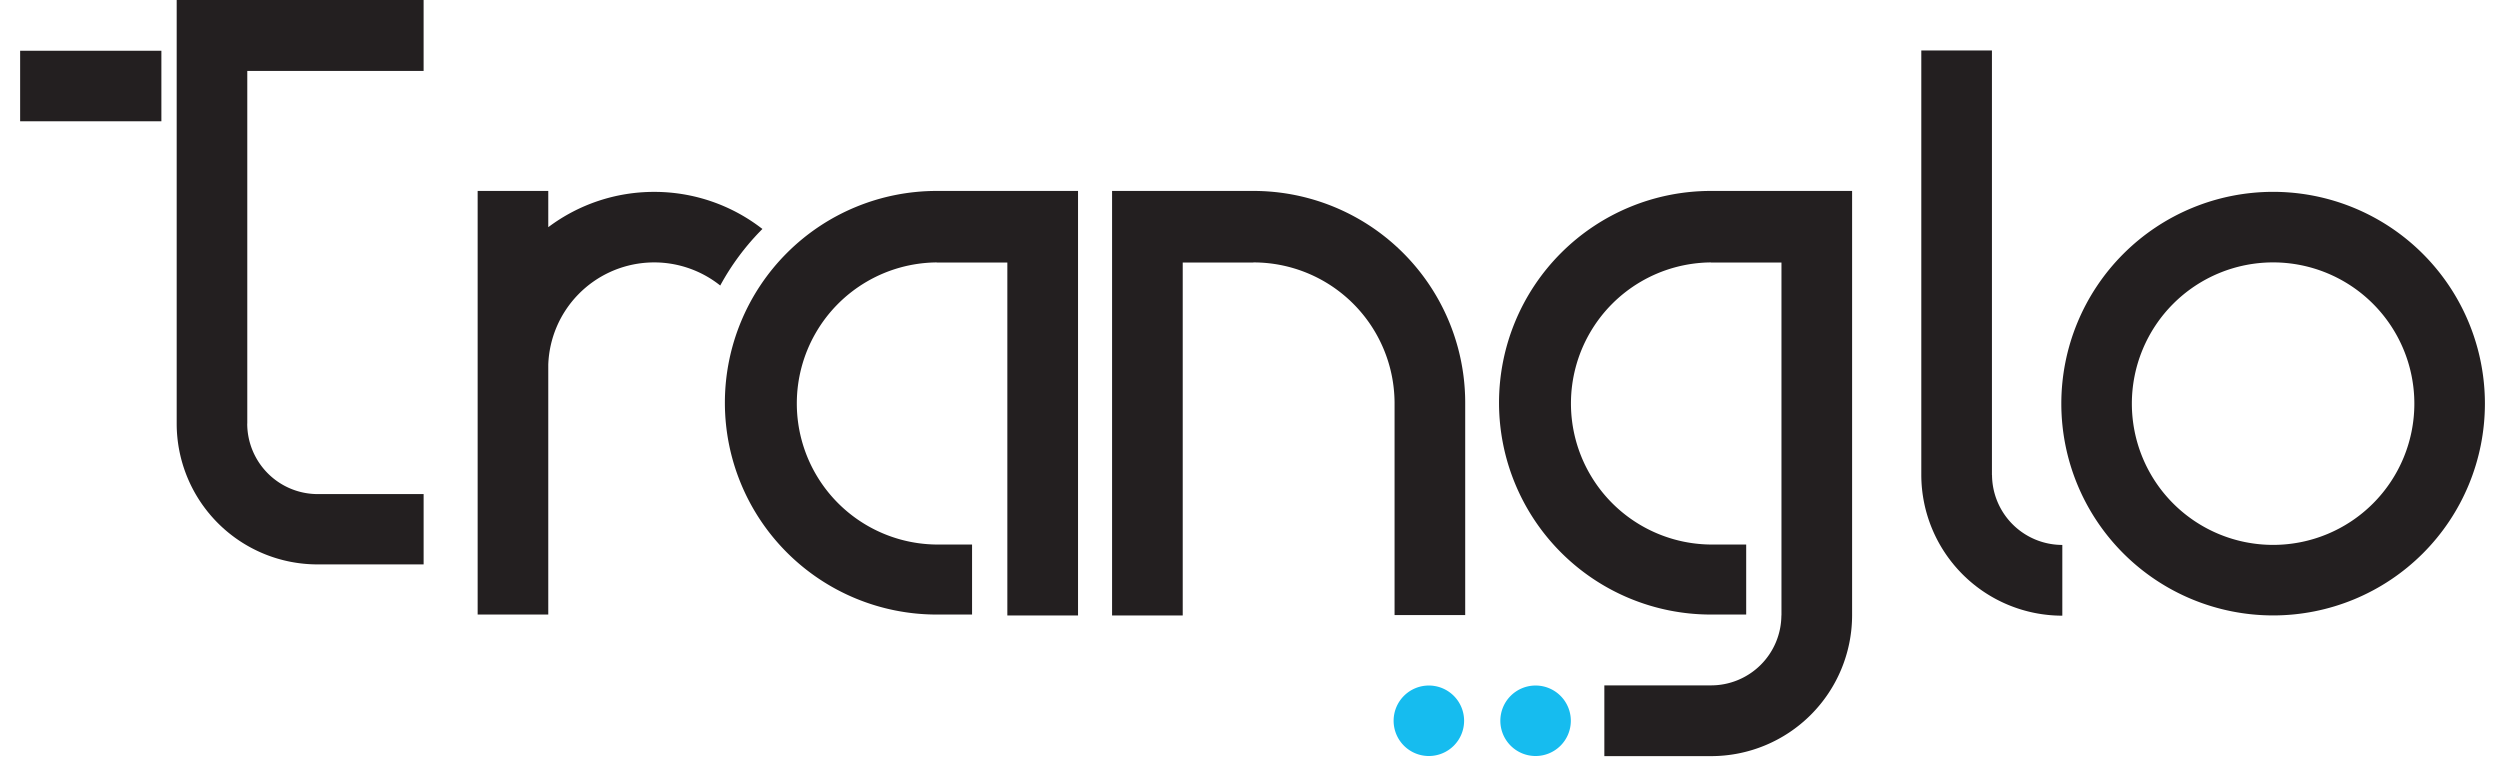
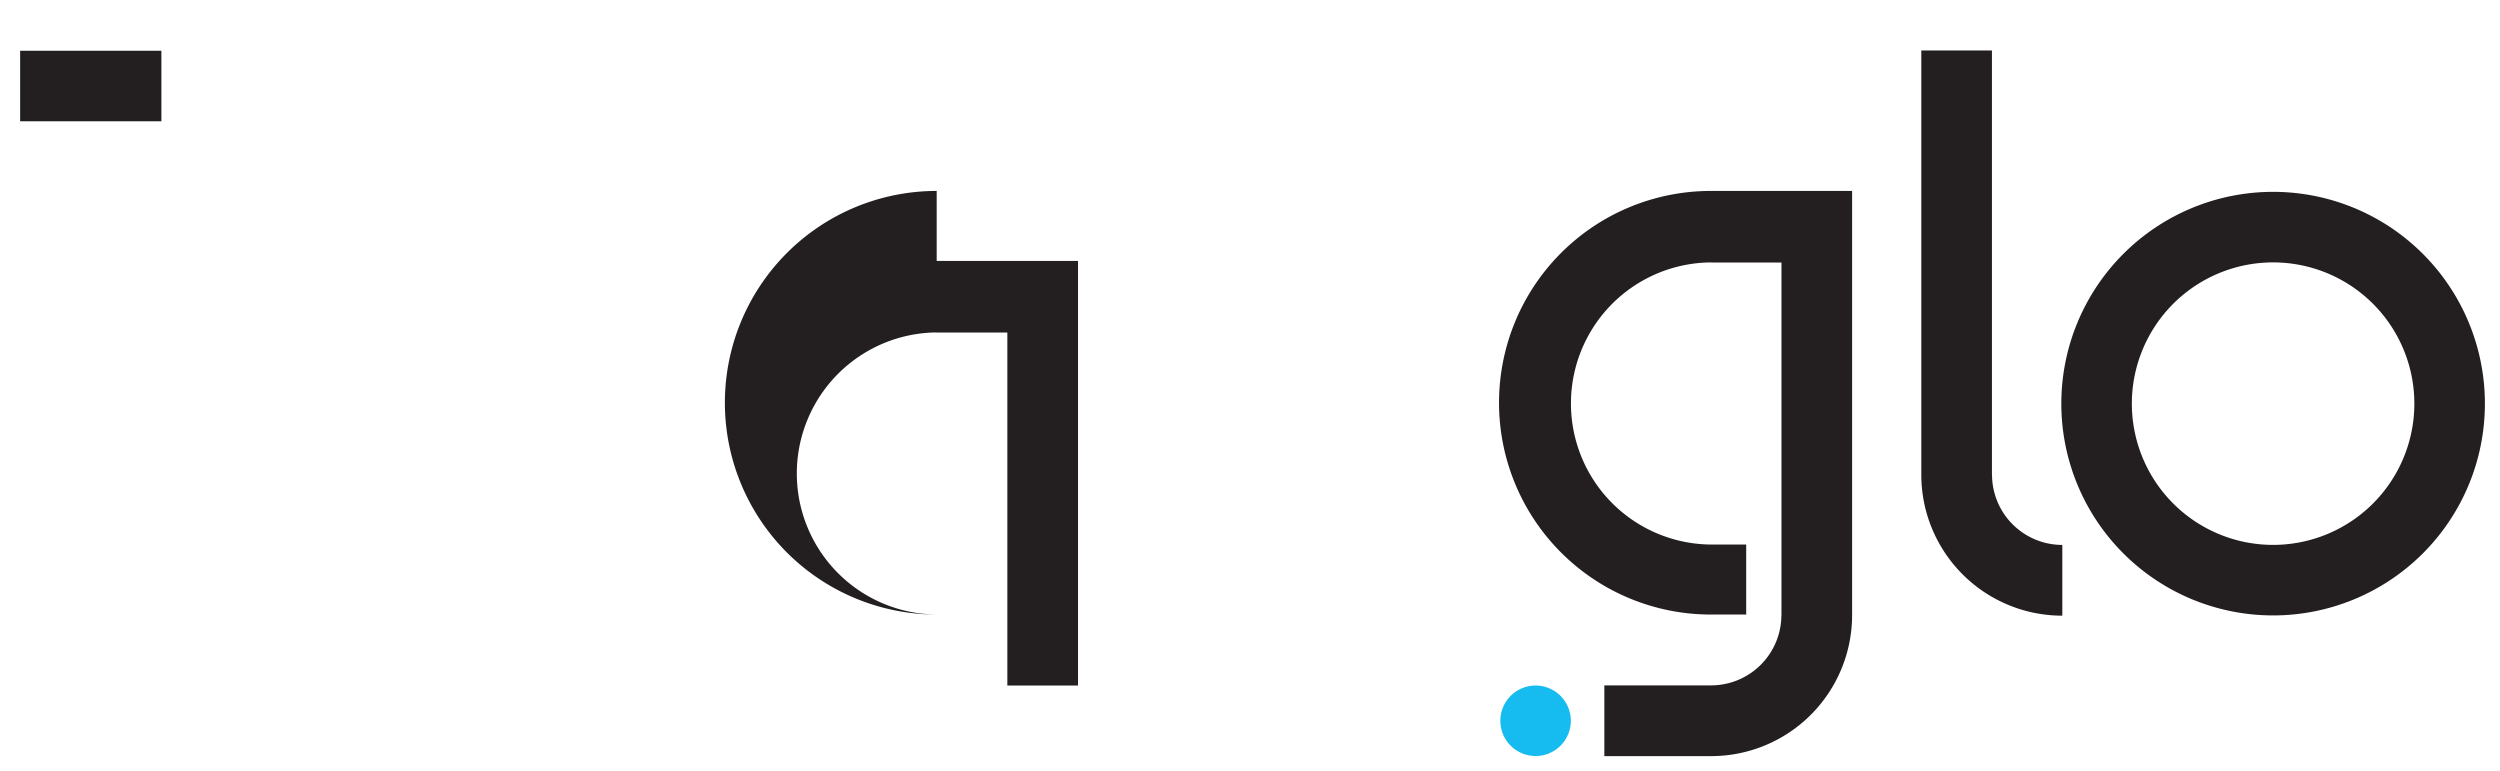
<svg xmlns="http://www.w3.org/2000/svg" data-name="Group 1552" width="248.276" height="76.586">
  <defs>
    <filter id="a" x="147.001" y="63.081" width="10.507" height="13.504" filterUnits="userSpaceOnUse">
      <feOffset dx="2" dy="5" />
      <feGaussianBlur stdDeviation=".5" result="blur" />
      <feFlood flood-opacity=".365" />
      <feComposite operator="in" in2="blur" />
      <feComposite in="SourceGraphic" />
    </filter>
    <filter id="b" x="136.396" y="63.081" width="10.506" height="13.504" filterUnits="userSpaceOnUse">
      <feOffset dx="2" dy="5" />
      <feGaussianBlur stdDeviation=".5" result="blur-2" />
      <feFlood flood-opacity=".365" />
      <feComposite operator="in" in2="blur-2" />
      <feComposite in="SourceGraphic" />
    </filter>
    <filter id="c" x="0" y=".043" width="17.527" height="13.504" filterUnits="userSpaceOnUse">
      <feOffset dx="2" dy="5" />
      <feGaussianBlur stdDeviation=".5" result="blur-3" />
      <feFlood flood-opacity=".365" />
      <feComposite operator="in" in2="blur-3" />
      <feComposite in="SourceGraphic" />
    </filter>
    <filter id="d" x="69.989" y="13.958" width="38.568" height="48.663" filterUnits="userSpaceOnUse">
      <feOffset dx="2" dy="5" />
      <feGaussianBlur stdDeviation=".5" result="blur-4" />
      <feFlood flood-opacity=".365" />
      <feComposite operator="in" in2="blur-4" />
      <feComposite in="SourceGraphic" />
    </filter>
    <filter id="e" x="45.438" y="13.958" width="31.78" height="48.568" filterUnits="userSpaceOnUse">
      <feOffset dx="2" dy="5" />
      <feGaussianBlur stdDeviation=".5" result="blur-5" />
      <feFlood flood-opacity=".365" />
      <feComposite operator="in" in2="blur-5" />
      <feComposite in="SourceGraphic" />
    </filter>
    <filter id="f" x="108.439" y="13.958" width="38.57" height="48.663" filterUnits="userSpaceOnUse">
      <feOffset dx="2" dy="5" />
      <feGaussianBlur stdDeviation=".5" result="blur-6" />
      <feFlood flood-opacity=".365" />
      <feComposite operator="in" in2="blur-6" />
      <feComposite in="SourceGraphic" />
    </filter>
    <filter id="g" x="146.874" y="13.958" width="38.568" height="62.628" filterUnits="userSpaceOnUse">
      <feOffset dx="2" dy="5" />
      <feGaussianBlur stdDeviation=".5" result="blur-7" />
      <feFlood flood-opacity=".365" />
      <feComposite operator="in" in2="blur-7" />
      <feComposite in="SourceGraphic" />
    </filter>
    <filter id="h" x="202.709" y="14.052" width="45.567" height="48.569" filterUnits="userSpaceOnUse">
      <feOffset dx="2" dy="5" />
      <feGaussianBlur stdDeviation=".5" result="blur-8" />
      <feFlood flood-opacity=".365" />
      <feComposite operator="in" in2="blur-8" />
      <feComposite in="SourceGraphic" />
    </filter>
    <filter id="i" x="188.803" y=".017" width="17.51" height="62.629" filterUnits="userSpaceOnUse">
      <feOffset dx="2" dy="5" />
      <feGaussianBlur stdDeviation=".5" result="blur-9" />
      <feFlood flood-opacity=".365" />
      <feComposite operator="in" in2="blur-9" />
      <feComposite in="SourceGraphic" />
    </filter>
  </defs>
  <g style="filter:url(#a)">
    <path data-name="Path 2524" d="M1011.9 467.275a3.5 3.5 0 1 0 3.5-3.505 3.5 3.5 0 0 0-3.5 3.505" transform="translate(-864.9 -400.69)" style="fill:#16bcef" />
  </g>
  <g style="filter:url(#b)">
-     <path data-name="Path 2525" d="M987.041 467.275a3.5 3.5 0 1 0 3.505-3.505 3.5 3.5 0 0 0-3.505 3.505" transform="translate(-850.64 -400.69)" style="fill:#16bcef" />
-   </g>
+     </g>
  <g style="filter:url(#c)">
    <path data-name="Rectangle 1342" transform="translate(0 .04)" style="fill:#231f20" d="M0 0h14.027v7.004H0z" />
  </g>
-   <path data-name="Path 2526" d="M715.324 323.351h17.516V316.3h-24.522v42.07a13.987 13.987 0 0 0 13.99 13.985h10.533v-6.983h-10.518a7.006 7.006 0 0 1-7-7.009h.006v-35.012" transform="translate(-690.771 -316.304)" style="fill:#231f20" />
  <g style="filter:url(#d)">
-     <path data-name="Path 2527" d="M852.463 348.932a21.034 21.034 0 0 0 0 42.069h3.513v-6.953h-3.513a14.009 14.009 0 0 1 0-28.017v.009h7.017v35.055h7.02v-42.163h-14.037" transform="translate(-761.44 -334.97)" style="fill:#231f20" />
+     <path data-name="Path 2527" d="M852.463 348.932a21.034 21.034 0 0 0 0 42.069h3.513h-3.513a14.009 14.009 0 0 1 0-28.017v.009h7.017v35.055h7.02v-42.163h-14.037" transform="translate(-761.44 -334.97)" style="fill:#231f20" />
  </g>
  <g style="filter:url(#e)">
-     <path data-name="Path 2528" d="M791.379 349.026a17.457 17.457 0 0 0-10.52 3.507v-3.6h-7.013V391h7.013v-24.81a10.524 10.524 0 0 1 17.078-7.865 24.508 24.508 0 0 1 4.188-5.615 17.452 17.452 0 0 0-10.746-3.684" transform="translate(-728.41 -334.97)" style="fill:#231f20" />
-   </g>
+     </g>
  <g style="filter:url(#f)">
-     <path data-name="Path 2529" d="M935.631 348.932H921.6v42.163h7.017V356.04h7.017v-.009a14.009 14.009 0 0 1 14.021 13.936v21.086h7.015v-21.087a21.035 21.035 0 0 0-21.036-21.034" transform="translate(-813.16 -334.97)" style="fill:#231f20" />
-   </g>
+     </g>
  <g style="filter:url(#g)">
    <path data-name="Path 2530" d="M1032.763 348.932a21.034 21.034 0 0 0 0 42.069h3.512v-6.953h-3.512a14.009 14.009 0 0 1 0-28.017v.009h7.015v35.055h-.009a6.984 6.984 0 0 1-6.981 6.94h-10.6v7.026h10.6a14.006 14.006 0 0 0 14.005-13.966v-42.163h-14.035" transform="translate(-864.86 -334.97)" style="fill:#231f20" />
  </g>
  <g style="filter:url(#h)">
    <path data-name="Path 2531" d="M1184.787 370.186a21.033 21.033 0 1 1-21.033-21.034 21.033 21.033 0 0 1 21.033 21.034m-21.033-14.027a14.027 14.027 0 1 0 14.026 14.027 14.027 14.027 0 0 0-14.027-14.027z" transform="translate(-940.01 -335.1)" style="fill:#231f20" />
  </g>
  <g style="filter:url(#i)">
    <path data-name="Path 2532" d="M1116.95 323.452v35.055h.009a6.984 6.984 0 0 0 6.981 6.94v7.026a14.006 14.006 0 0 1-14.005-13.966v-42.163h7.015v7.108" transform="translate(-921.13 -316.33)" style="fill:#231f20" />
  </g>
</svg>